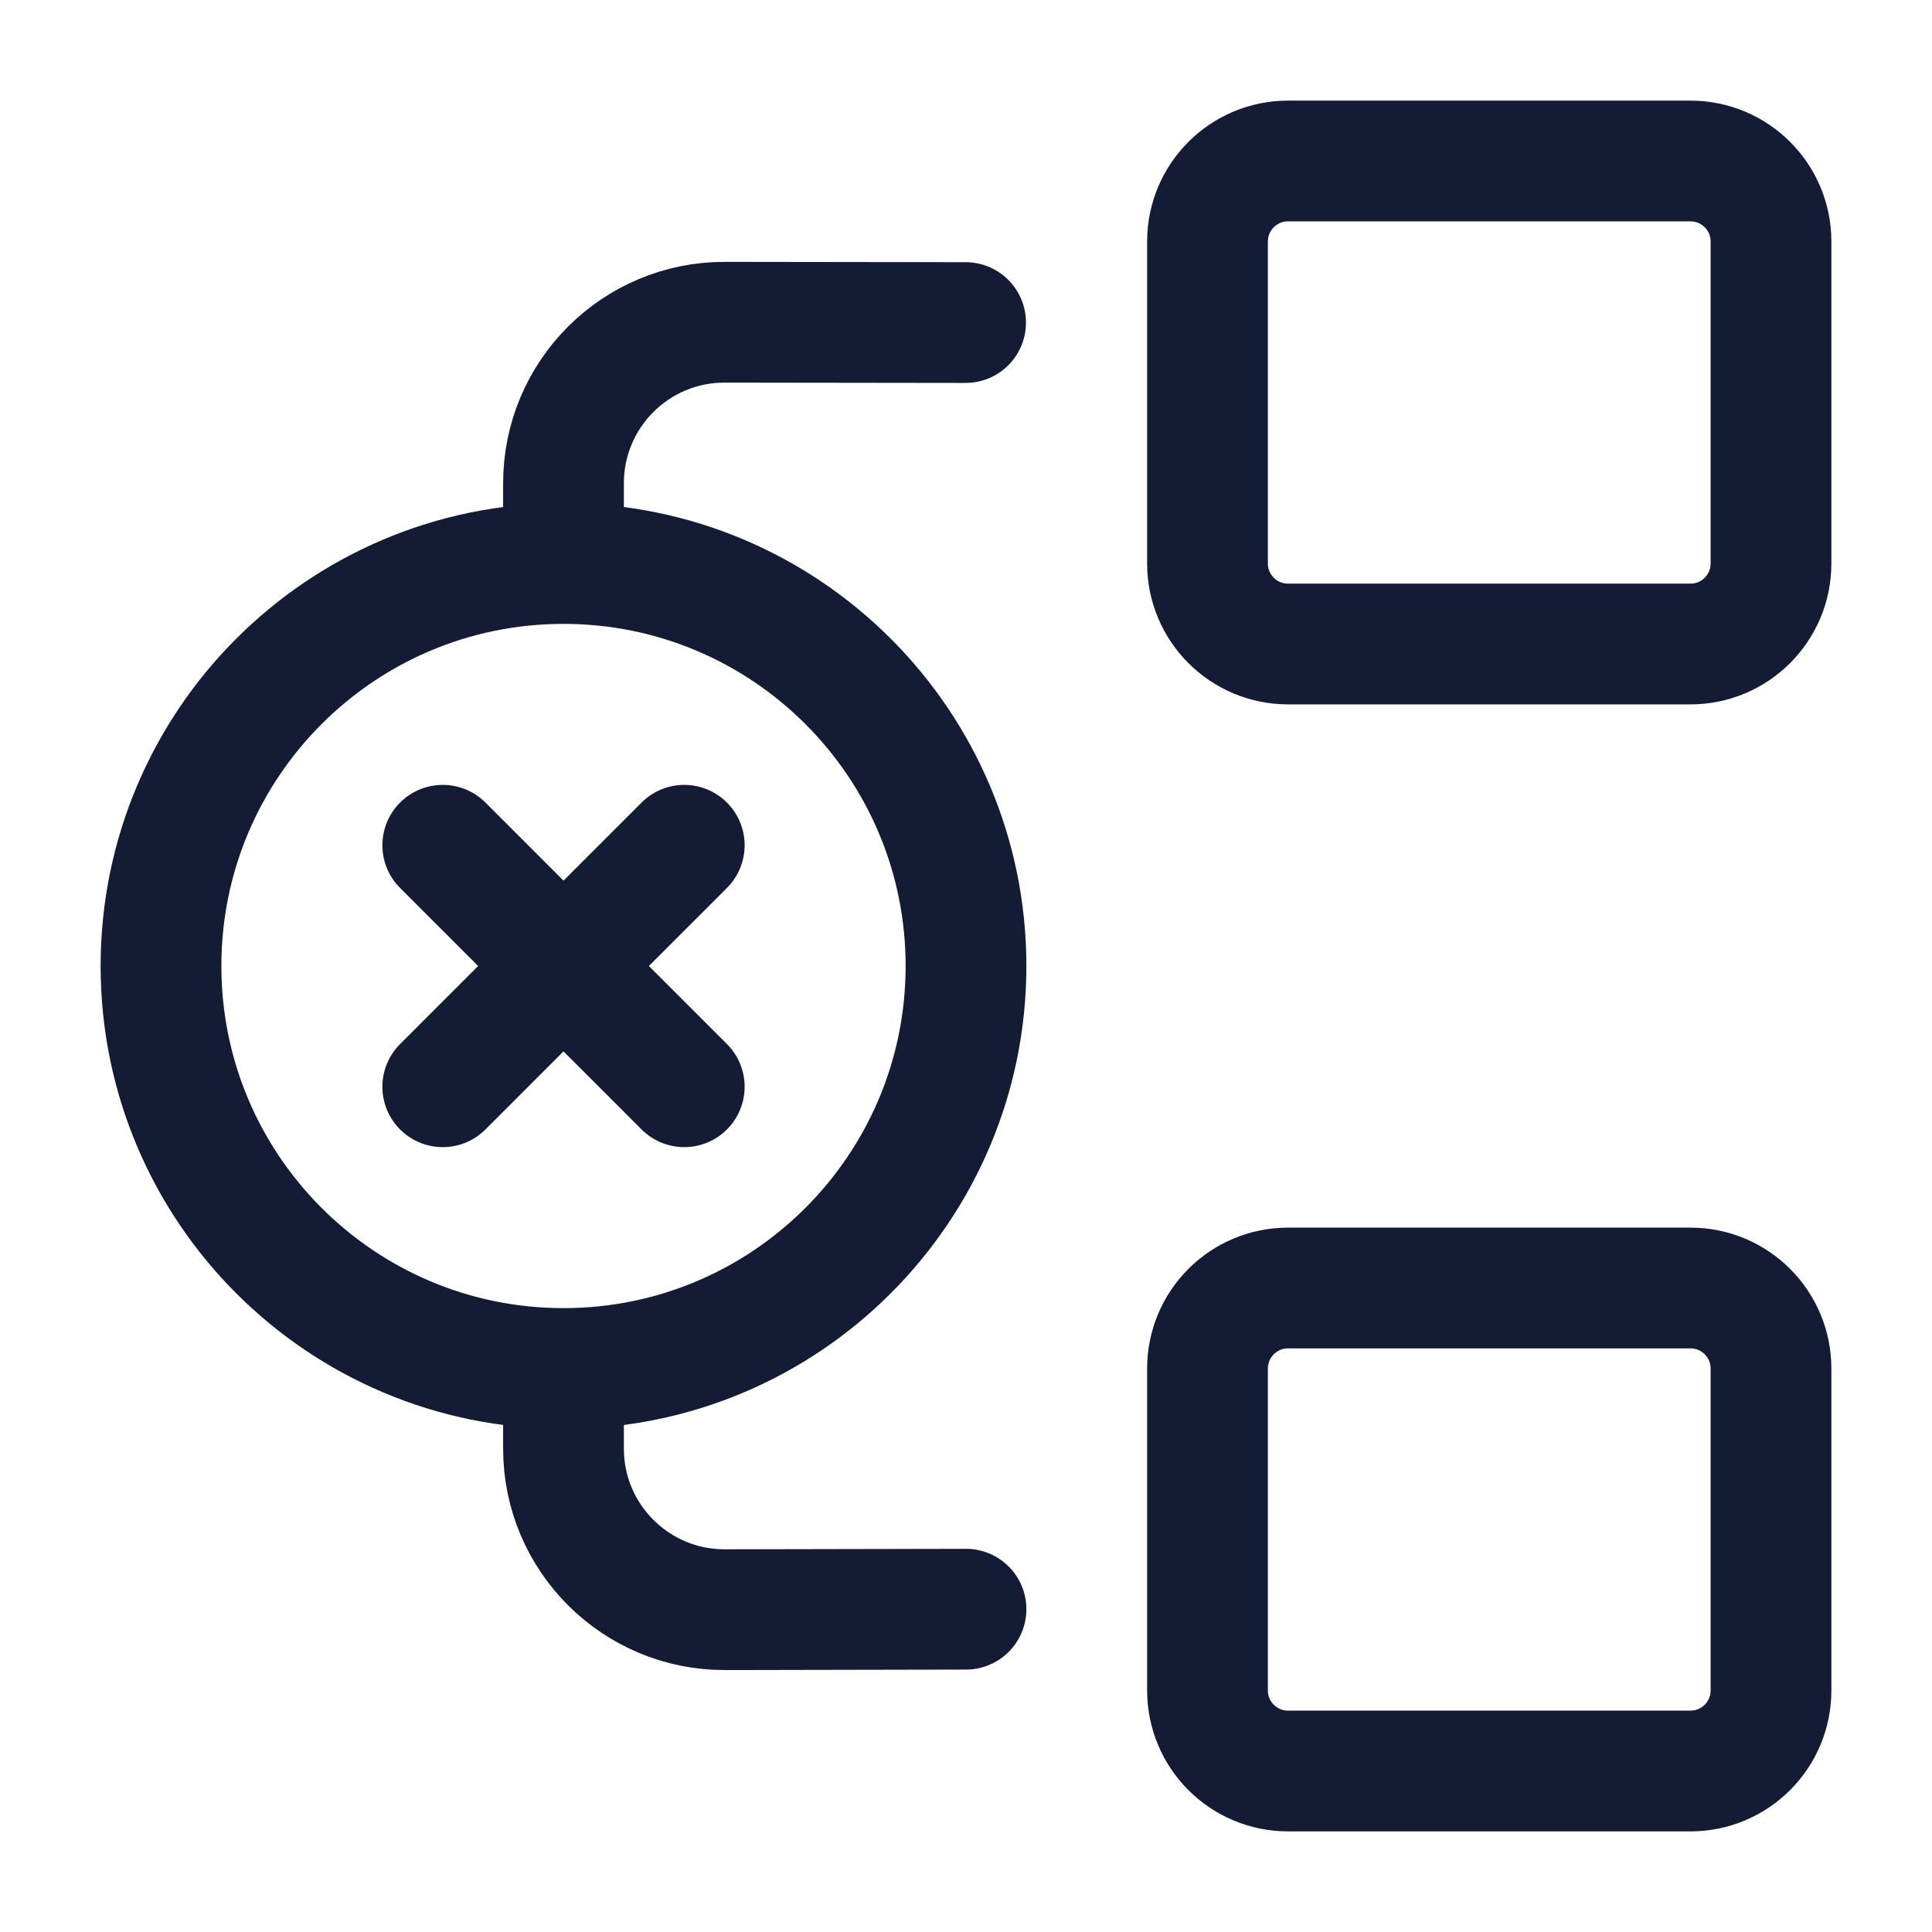
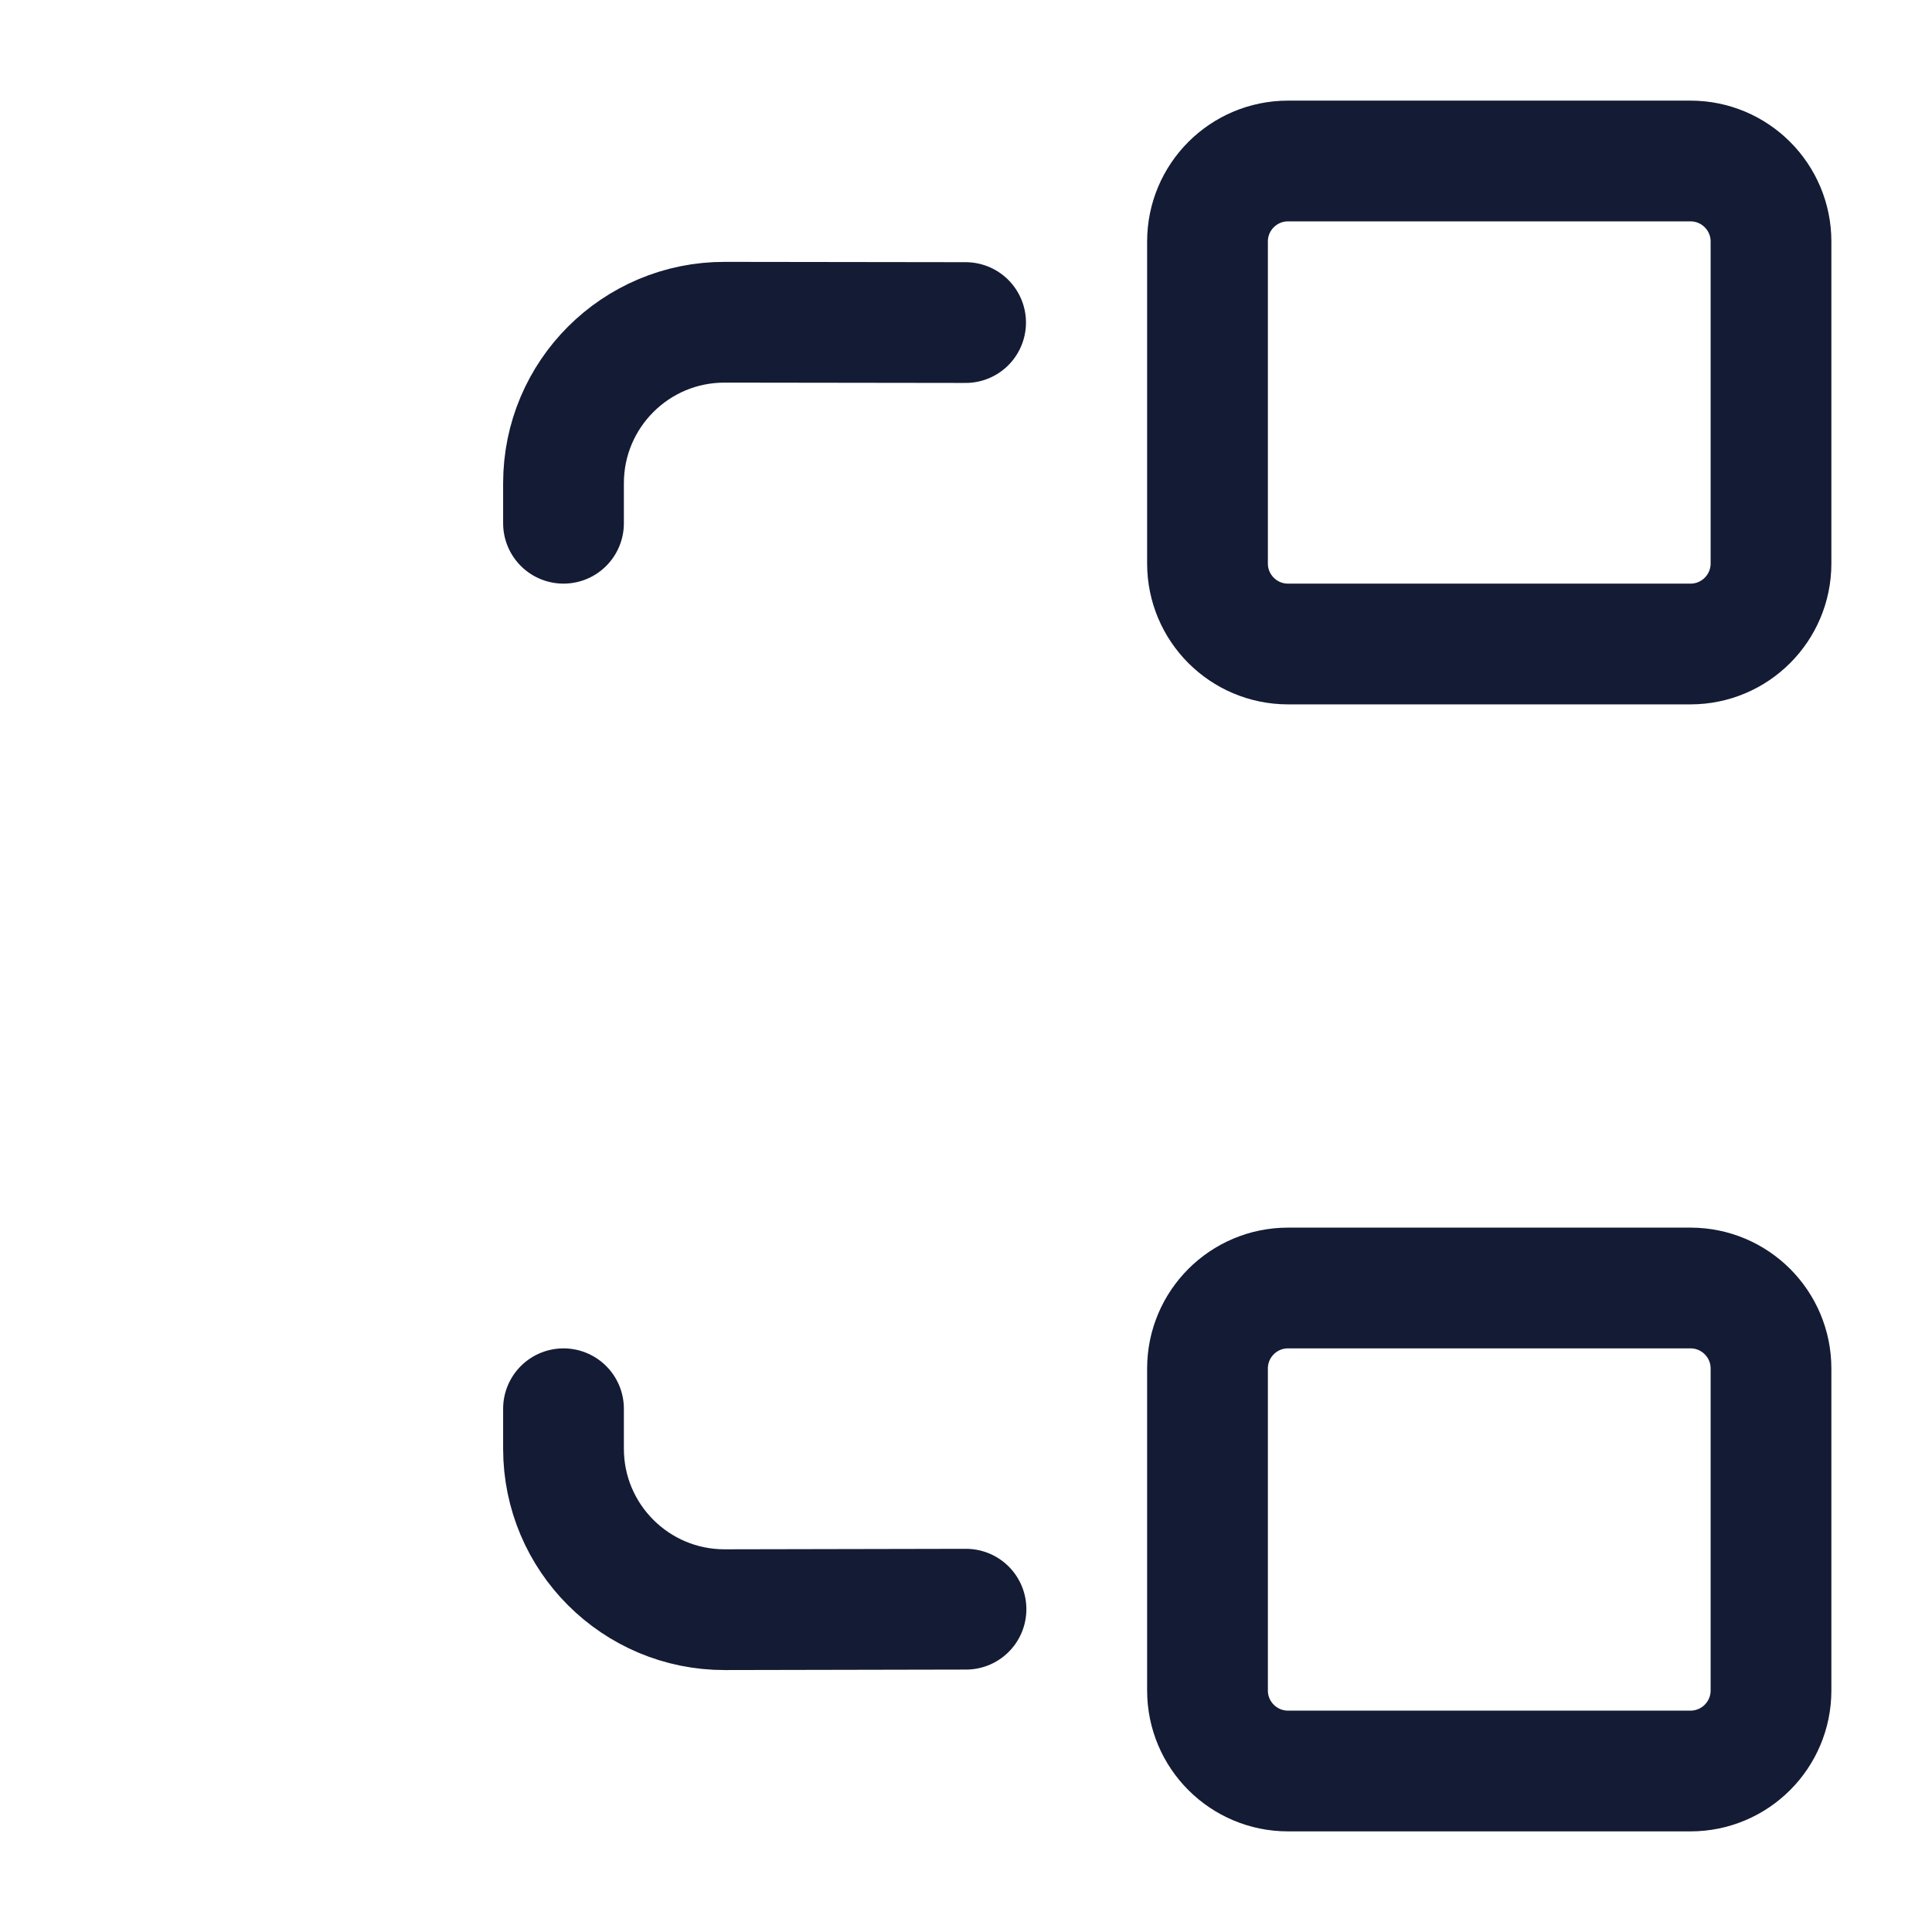
<svg xmlns="http://www.w3.org/2000/svg" width="24" height="24" viewBox="0 0 24 24" fill="none">
  <path d="M21 22C21.552 22 22 21.552 22 21V17C22 16.448 21.552 16 21 16H16C15.448 16 15 16.448 15 17V21C15 21.552 15.448 22 16 22H21Z" stroke="#141B34" stroke-width="1.5" stroke-linejoin="round" />
  <path d="M21 8C21.552 8 22 7.552 22 7V3C22 2.448 21.552 2 21 2H16C15.448 2 15 2.448 15 3V7C15 7.552 15.448 8 16 8H21Z" stroke="#141B34" stroke-width="1.5" stroke-linejoin="round" />
-   <path d="M8.5 10.5L7 12M7 12L5.5 13.5M7 12L8.5 13.5M7 12L5.5 10.5M12 12C12 14.761 9.761 17 7 17C4.239 17 2 14.761 2 12C2 9.239 4.239 7 7 7C9.761 7 12 9.239 12 12Z" stroke="#141B34" stroke-width="1.5" stroke-linecap="round" stroke-linejoin="round" />
  <path d="M11.995 4.007L9.003 4.003C7.897 4.001 7 4.897 7 6.003V6.5M12 19.99L9.004 19.996C7.898 19.998 7 19.102 7 17.996V17.5" stroke="#141B34" stroke-width="1.5" stroke-linecap="round" stroke-linejoin="round" />
</svg>